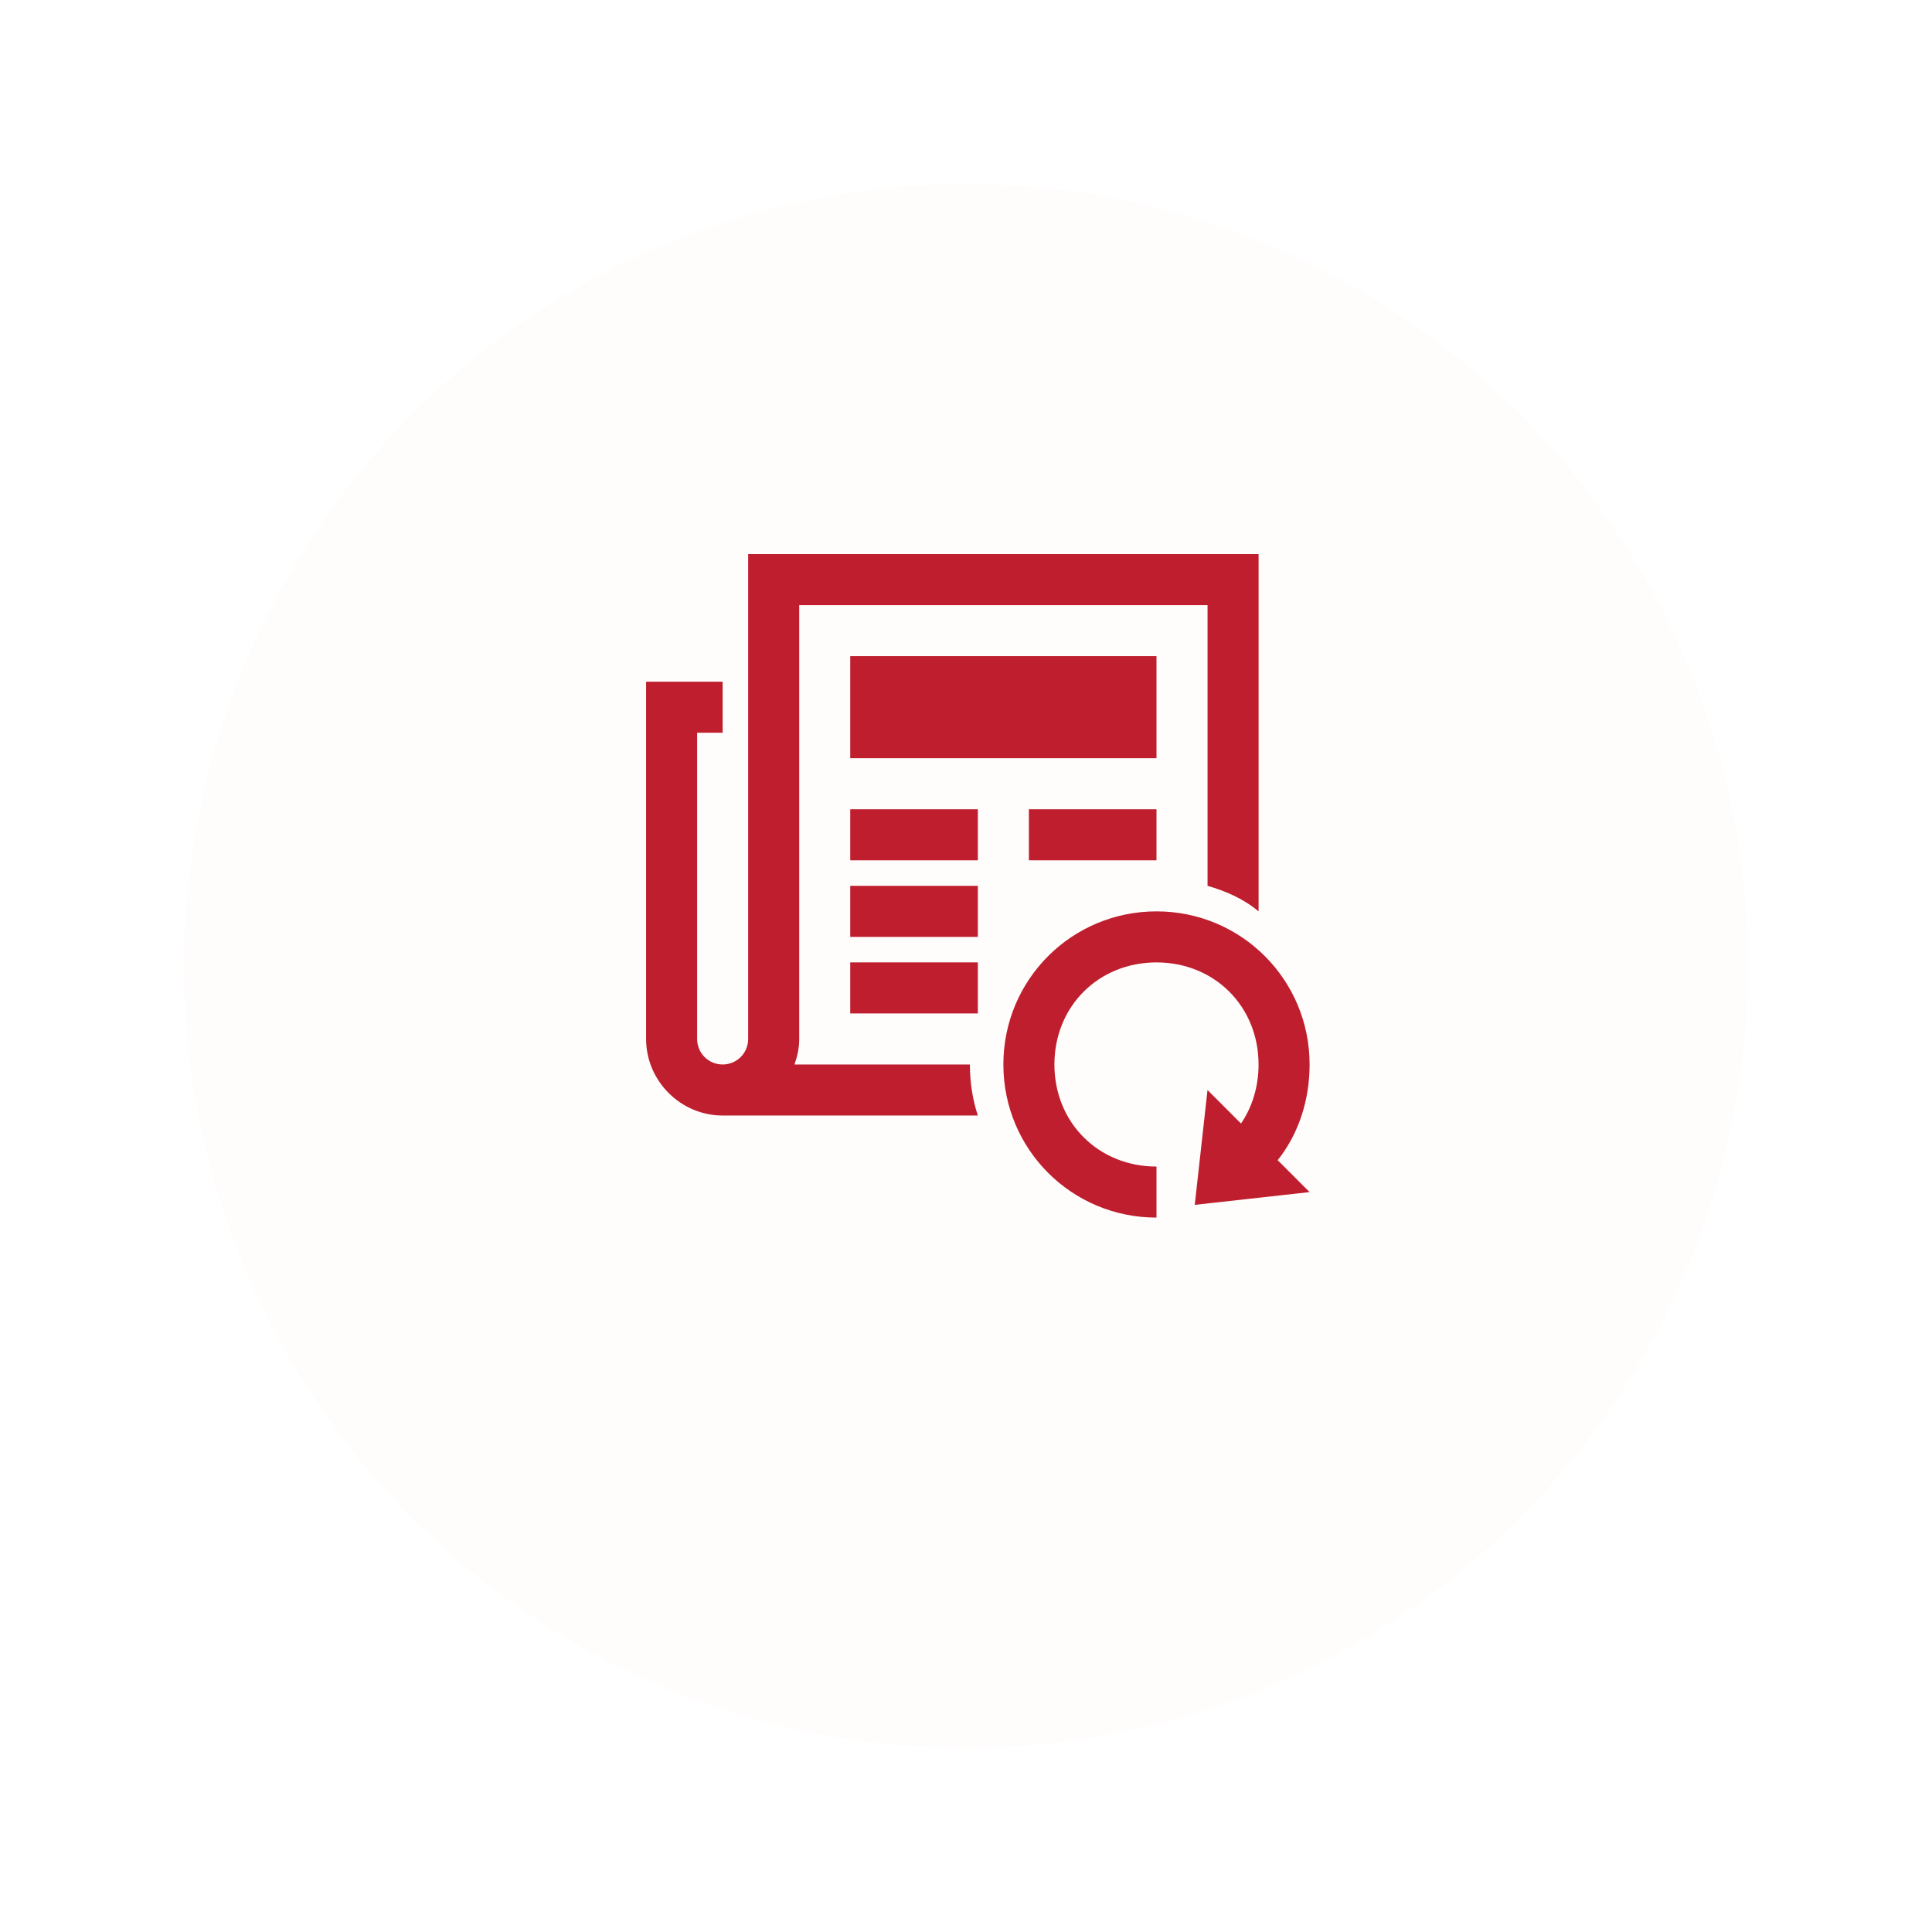
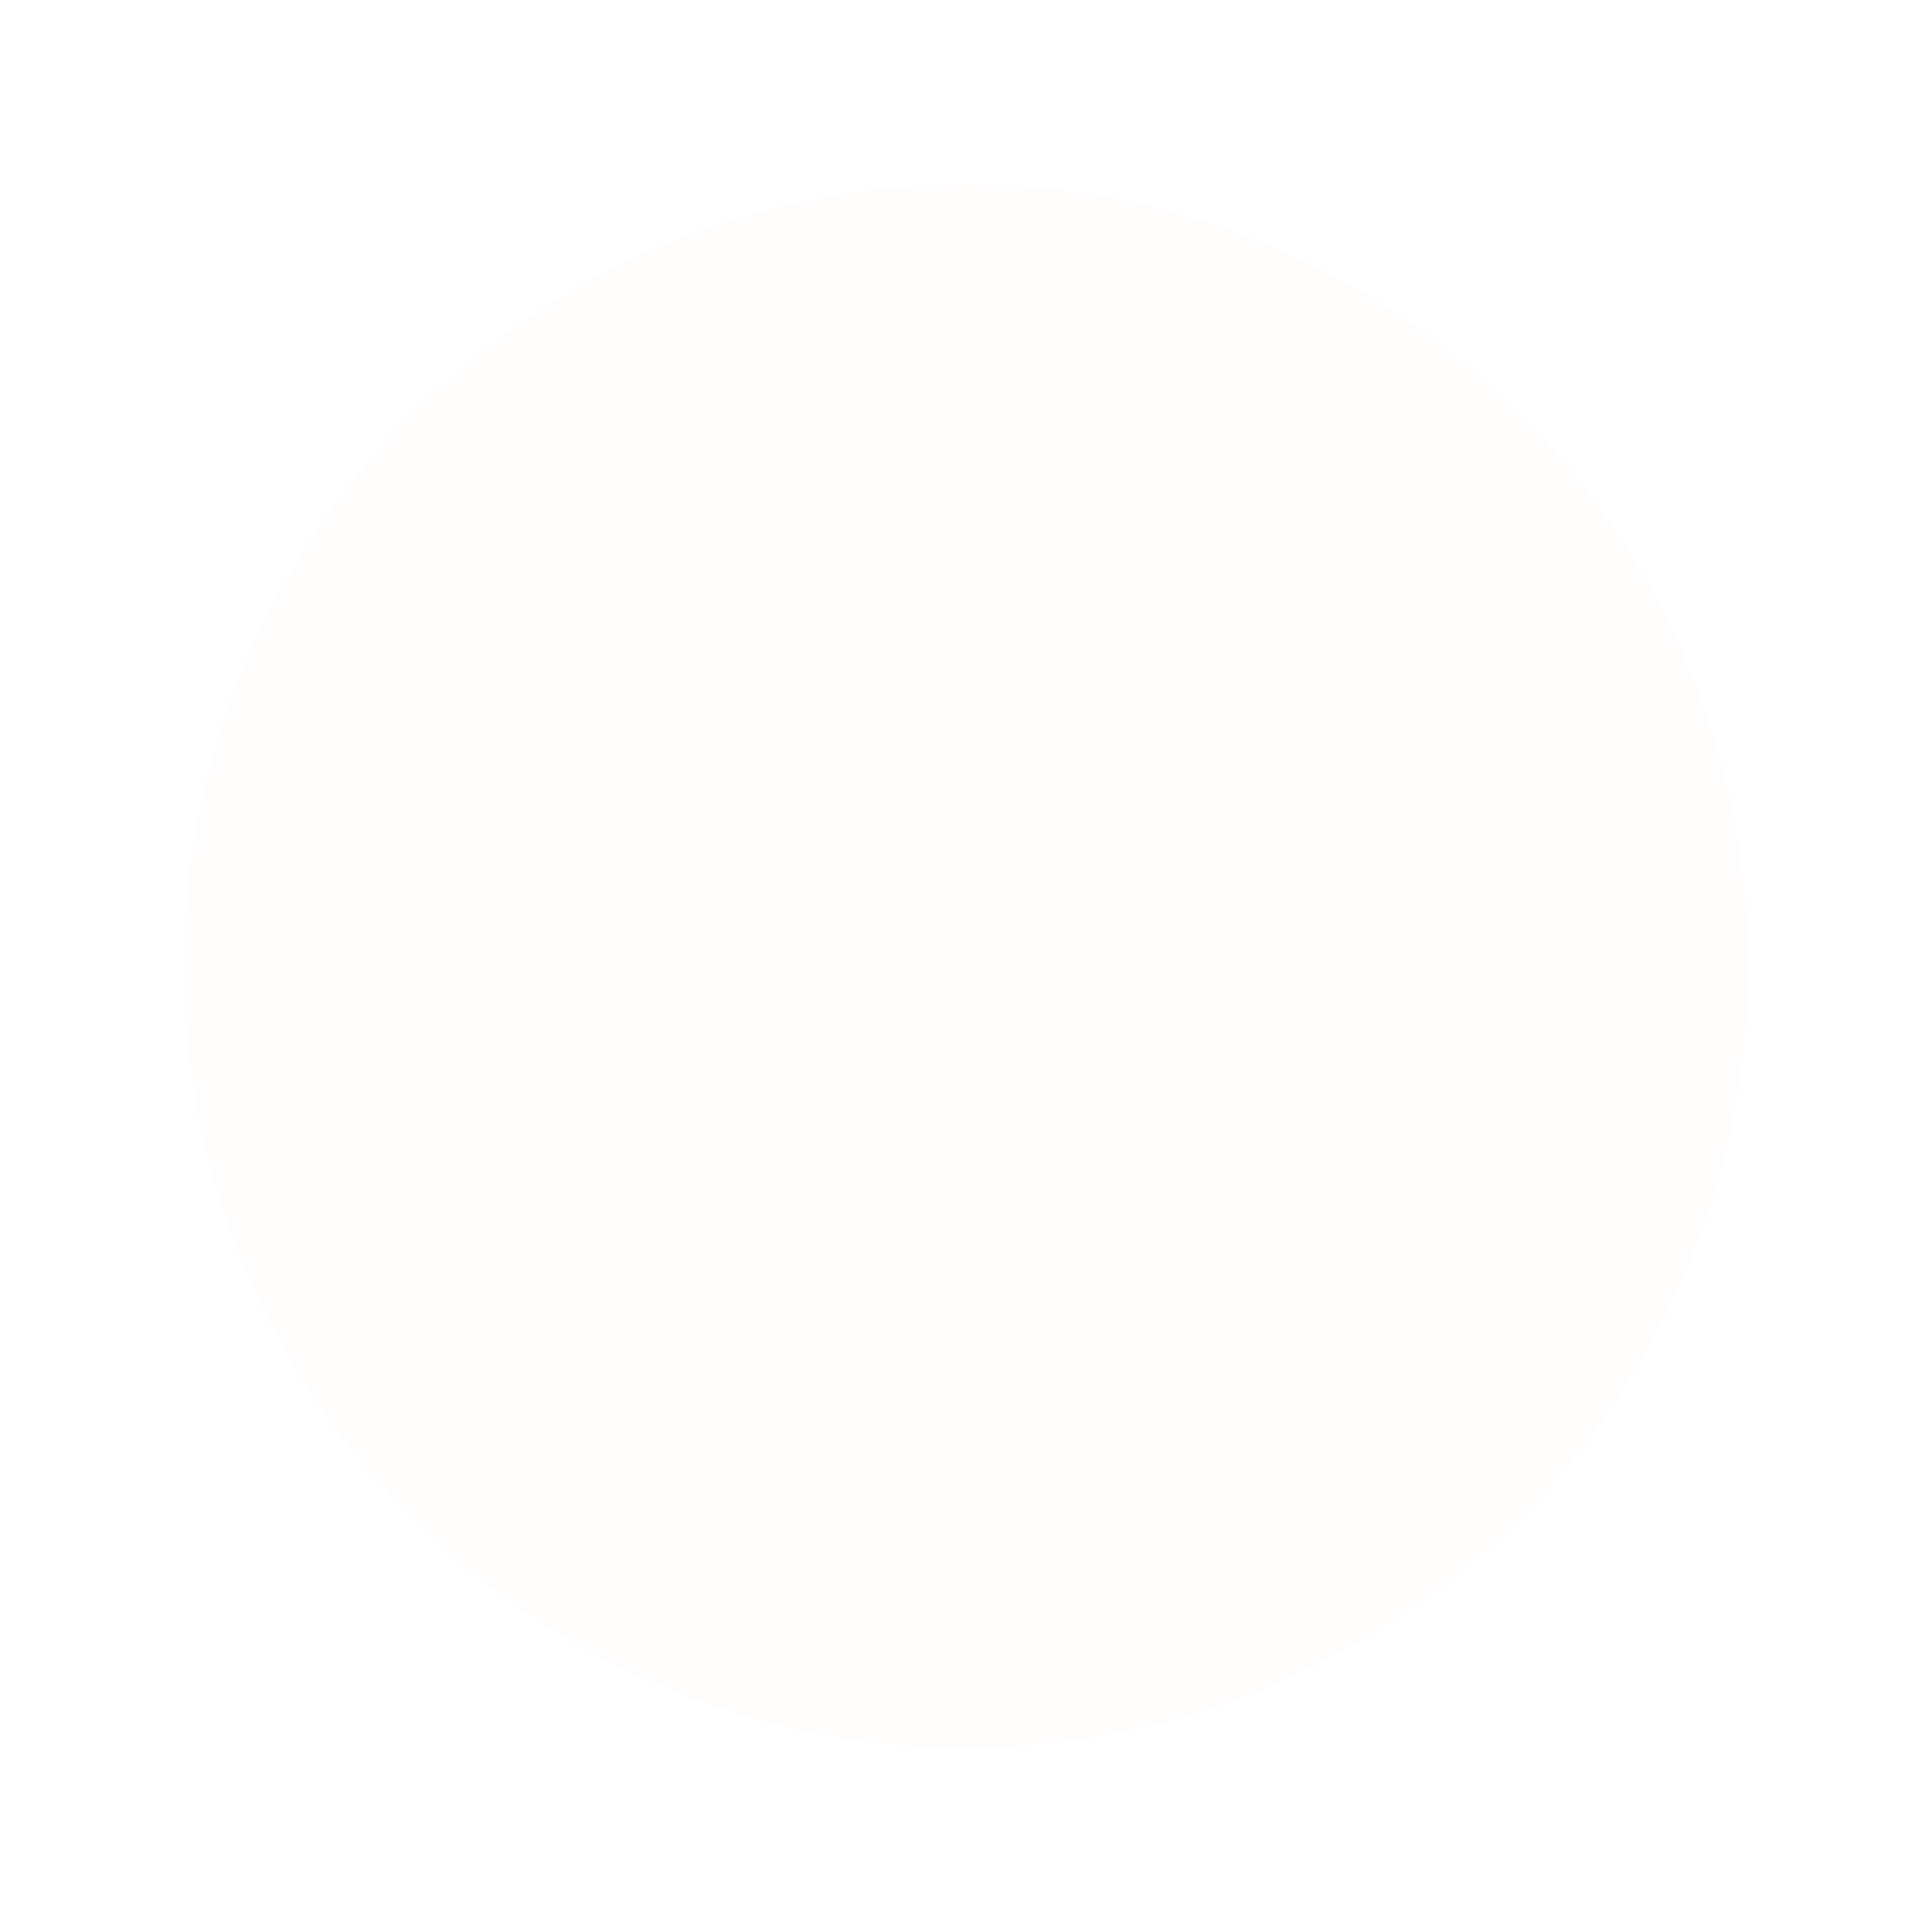
<svg xmlns="http://www.w3.org/2000/svg" width="84" height="84" viewBox="0 0 84 84" fill="none">
  <g filter="url(#filter0_ddd_7_738)">
    <circle cx="42" cy="38" r="34" fill="#FFFCFC" />
  </g>
-   <path d="M32.529 24.091V45.172C32.529 45.788 32.035 46.282 31.419 46.282C30.804 46.282 30.31 45.788 30.31 45.172V31.858H31.419V29.639H28.091V45.172C28.091 46.998 29.594 48.501 31.419 48.501H42.515C42.293 47.835 42.168 47.059 42.168 46.282H34.542C34.668 45.931 34.749 45.564 34.749 45.172V26.31H52.502V38.515C53.279 38.737 54.056 39.07 54.721 39.625V24.091H32.529ZM36.967 28.529V32.967H50.282V28.529H36.967ZM36.967 35.186V37.406H42.515V35.186H36.967ZM44.734 35.186V37.406H50.282V35.186H44.734ZM36.967 38.515V40.734H42.515V38.515H36.967ZM50.282 39.625C46.594 39.625 43.625 42.594 43.625 46.282C43.625 49.97 46.594 52.939 50.282 52.939V50.72C47.757 50.72 45.844 48.807 45.844 46.282C45.844 43.757 47.757 41.844 50.282 41.844C52.807 41.844 54.72 43.757 54.72 46.282C54.72 47.245 54.446 48.135 53.957 48.848L52.501 47.392L51.946 52.385L56.939 51.83L55.552 50.443C56.474 49.284 56.939 47.81 56.939 46.282C56.939 42.594 53.97 39.625 50.282 39.625ZM36.967 41.844V44.063H42.515V41.844H36.967Z" fill="#BE1E2D" />
  <defs>
    <filter id="filter0_ddd_7_738" x="0" y="0" width="84" height="84" filterUnits="userSpaceOnUse" color-interpolation-filters="sRGB">
      <feFlood flood-opacity="0" result="BackgroundImageFix" />
      <feColorMatrix in="SourceAlpha" type="matrix" values="0 0 0 0 0 0 0 0 0 0 0 0 0 0 0 0 0 0 127 0" result="hardAlpha" />
      <feOffset />
      <feGaussianBlur stdDeviation="0.5" />
      <feColorMatrix type="matrix" values="0 0 0 0 0 0 0 0 0 0 0 0 0 0 0 0 0 0 0.04 0" />
      <feBlend mode="normal" in2="BackgroundImageFix" result="effect1_dropShadow_7_738" />
      <feColorMatrix in="SourceAlpha" type="matrix" values="0 0 0 0 0 0 0 0 0 0 0 0 0 0 0 0 0 0 127 0" result="hardAlpha" />
      <feOffset />
      <feGaussianBlur stdDeviation="1" />
      <feColorMatrix type="matrix" values="0 0 0 0 0 0 0 0 0 0 0 0 0 0 0 0 0 0 0.06 0" />
      <feBlend mode="normal" in2="effect1_dropShadow_7_738" result="effect2_dropShadow_7_738" />
      <feColorMatrix in="SourceAlpha" type="matrix" values="0 0 0 0 0 0 0 0 0 0 0 0 0 0 0 0 0 0 127 0" result="hardAlpha" />
      <feOffset dy="4" />
      <feGaussianBlur stdDeviation="4" />
      <feColorMatrix type="matrix" values="0 0 0 0 0 0 0 0 0 0 0 0 0 0 0 0 0 0 0.04 0" />
      <feBlend mode="normal" in2="effect2_dropShadow_7_738" result="effect3_dropShadow_7_738" />
      <feBlend mode="normal" in="SourceGraphic" in2="effect3_dropShadow_7_738" result="shape" />
    </filter>
  </defs>
</svg>